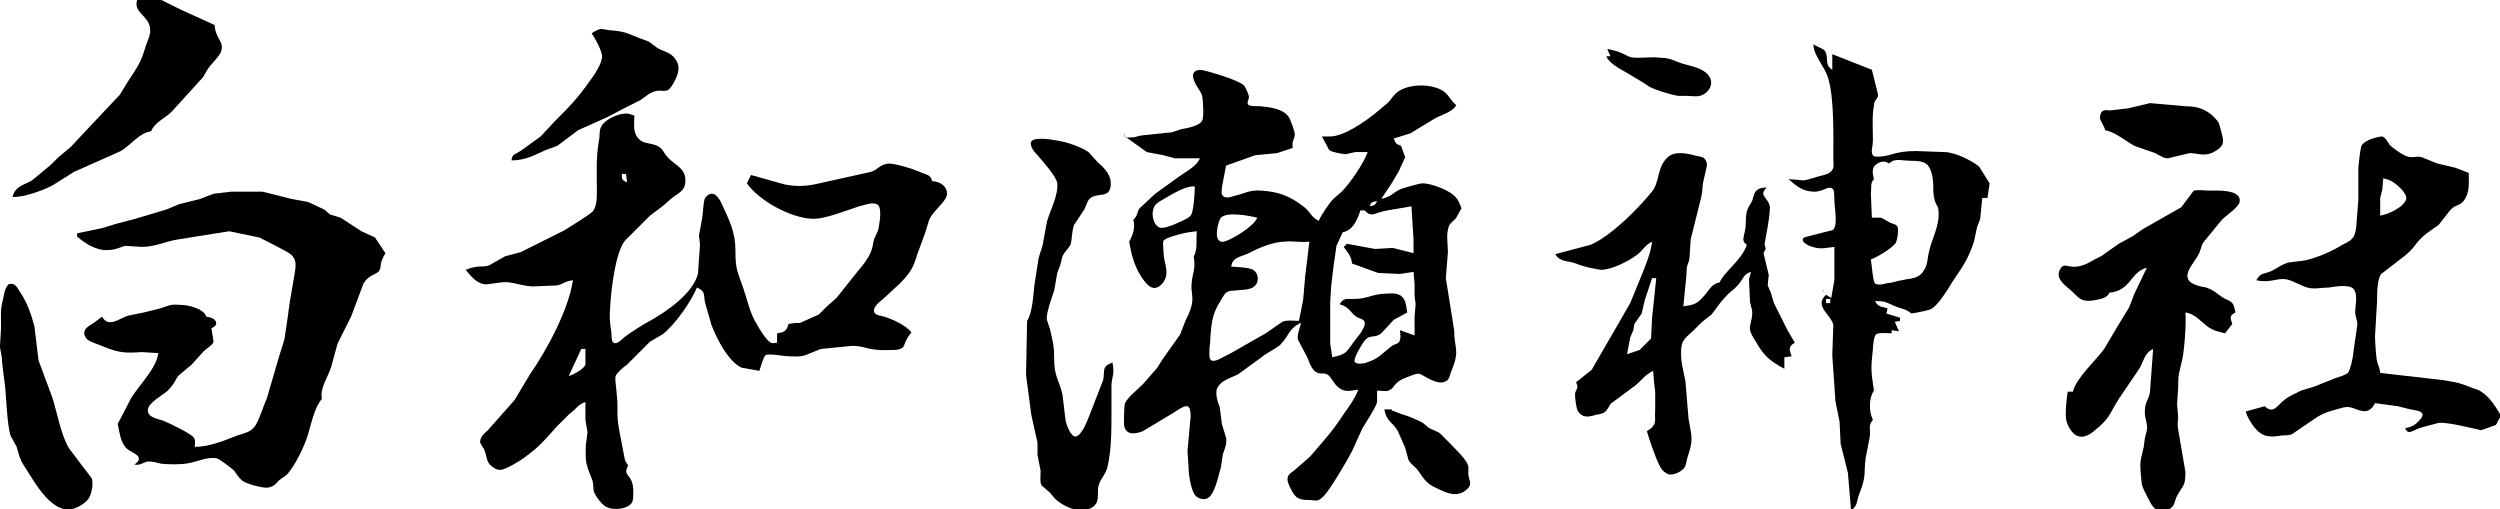
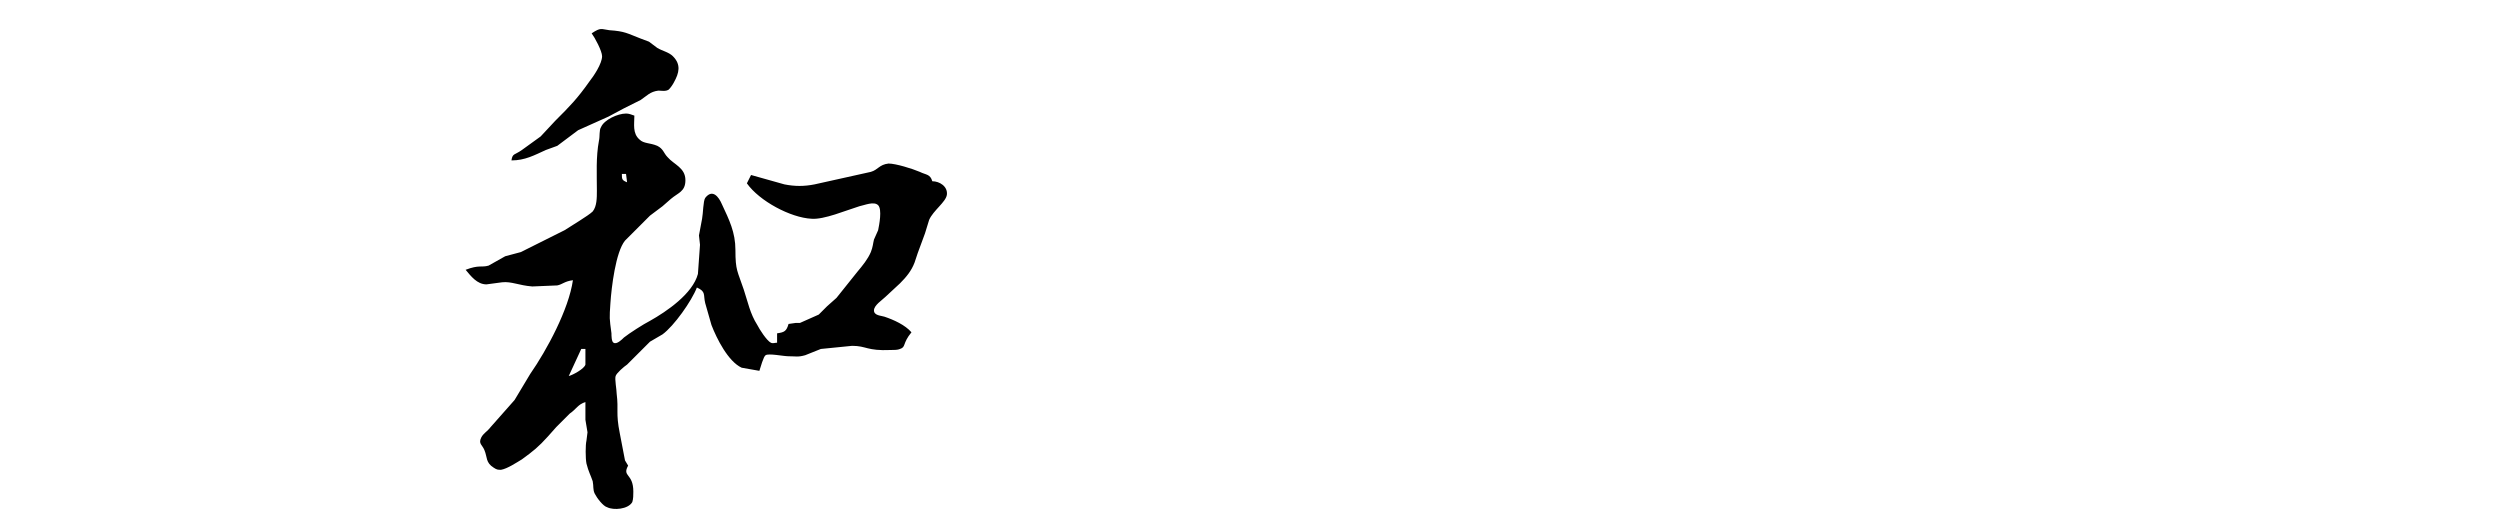
<svg xmlns="http://www.w3.org/2000/svg" version="1.1" id="レイヤー_1" x="0px" y="0px" viewBox="0 0 240 48.9" style="enable-background:new 0 0 240 48.9;" xml:space="preserve" width="240">
  <path id="ふち_1_" d="M58.5,2.9c1.5,0.1,1.7,0.3,3,0.8l0.8,0.3l0.8,0.6c0.5,0.3,1.1,0.4,1.5,0.8c0.8,0.8,0.6,1.6,0.1,2.5  c-0.1,0.2-0.3,0.5-0.5,0.7c-0.3,0.2-0.7,0.1-1,0.1c-0.8,0.1-1.1,0.5-1.7,0.9l-1.6,0.8l-1.5,0.8l-2.9,1.3l-2,1.5l-1.1,0.4  c-1.1,0.5-2,1-3.3,1c0.1-0.7,0.3-0.5,1-1l1.8-1.3l1.4-1.5c1.4-1.4,2.1-2.1,3.3-3.8c0.4-0.5,1.2-1.7,1.2-2.4c0-0.5-0.7-1.8-1-2.2  C57.7,2.6,57.7,2.8,58.5,2.9z M46.9,25.5l1.6-0.9l1.5-0.4l4.2-2.1c0.6-0.4,2.3-1.4,2.7-1.8c0.4-0.5,0.4-1.3,0.4-2  c0-1.6-0.1-3.2,0.2-4.8c0.1-0.4,0-1,0.2-1.3c0.3-0.7,1.6-1.3,2.4-1.3c0.3,0,0.5,0.1,0.8,0.2c0,0.8-0.2,1.7,0.5,2.3  c0.4,0.4,1,0.3,1.7,0.6c0.6,0.3,0.6,0.7,1,1.1c0.6,0.7,1.7,1,1.7,2.2c0,1.1-0.7,1.2-1.4,1.8l-0.8,0.7l-1.2,0.9L60,23.1  c-0.9,1.1-1.3,4.5-1.4,6c-0.1,1.5-0.1,1.4,0.1,2.9c0,0.2,0,0.8,0.2,0.9c0.3,0.2,0.8-0.3,1-0.5c0.5-0.4,1.9-1.3,2.5-1.6  c1.6-0.9,4.1-2.6,4.6-4.5l0.2-2.8l-0.1-0.9l0.3-1.6c0.1-0.5,0.1-1.7,0.3-2c0.7-0.9,1.3-0.1,1.6,0.6c0.7,1.5,1.3,2.7,1.3,4.4  c0,2,0.2,2,0.8,3.8c0.4,1.2,0.6,2.3,1.3,3.4c0.2,0.4,0.9,1.5,1.3,1.7c0.2,0.1,0.4,0,0.6,0v-0.9c0.7-0.1,0.9-0.2,1.1-0.9l0.7-0.1  c0.1,0,0.2,0,0.4,0l1.8-0.8l0.8-0.8l0.9-0.8l2-2.5c0.5-0.6,1-1.2,1.3-1.9c0.2-0.5,0.2-0.8,0.3-1.2l0.4-0.9c0.1-0.5,0.4-2,0-2.4  c-0.4-0.4-1.3,0-1.8,0.1c-1.3,0.4-3.4,1.3-4.6,1.2c-2-0.1-5-1.7-6.2-3.4l0.4-0.8l3.2,0.9c1,0.2,1.9,0.2,2.9,0l5.4-1.2  c0.7-0.2,0.8-0.7,1.7-0.8c0.7,0,2.3,0.5,3,0.8c0.6,0.3,1,0.2,1.2,0.9c0.7,0,1.5,0.5,1.4,1.3c-0.1,0.7-1.3,1.5-1.7,2.4l-0.4,1.3  l-0.7,1.9l-0.3,0.9c-0.3,0.8-0.8,1.4-1.4,2L85,28.5c-0.3,0.3-1.1,0.8-1.1,1.3c0,0.5,0.7,0.5,1,0.6c0.9,0.3,2,0.8,2.6,1.5  c-0.9,1.1-0.5,1.4-1.1,1.6c-0.2,0.1-0.6,0.1-0.9,0.1c-2.3,0.1-2.3-0.4-3.7-0.4l-3,0.3l-1.5,0.6c-0.7,0.2-0.9,0.1-1.6,0.1  c-0.5,0-1.9-0.3-2.2-0.1c-0.2,0.1-0.5,1.2-0.6,1.5l-1.7-0.3c-1.3-0.6-2.4-2.8-2.9-4.1l-0.6-2.1c-0.2-0.8,0.1-1.1-0.8-1.5  c-0.5,1.3-2.2,3.7-3.3,4.5l-1.2,0.7L60.2,35c-0.3,0.2-1,0.8-1.1,1.1c-0.1,0.3,0.1,1.3,0.1,1.7c0.2,1.6-0.1,1.8,0.3,3.8l0.5,2.6  c0.1,0.2,0.2,0.3,0.3,0.5c-0.6,1.1,0.5,0.7,0.5,2.5c0,0.3,0,0.7-0.1,1c-0.4,0.7-1.8,0.8-2.4,0.5c-0.4-0.1-1-0.9-1.2-1.3  c-0.2-0.4-0.1-0.7-0.2-1.2c-0.2-0.6-0.4-0.9-0.6-1.7c-0.1-0.5-0.1-1.8,0-2.2l0.1-0.8l-0.2-1.2v-1.7c-0.7,0.2-0.9,0.7-1.5,1.1  L53.4,41l-0.8,0.9c-0.9,1-1.4,1.4-2.5,2.2c-0.5,0.3-1.4,0.9-2,1c-0.3,0-0.4,0-0.7-0.2c-0.8-0.5-0.6-1-0.9-1.7  c-0.2-0.5-0.6-0.6-0.3-1.2c0.2-0.4,0.6-0.6,0.9-1l2.3-2.6l1.5-2.5c1.6-2.3,3.7-6.2,4.1-9c-0.8,0.1-1,0.4-1.5,0.5l-2.4,0.1  c-1.3-0.1-2-0.5-2.9-0.4l-1.5,0.2c-0.9,0-1.5-0.8-2-1.4C46,25.4,46.2,25.7,46.9,25.5z M59.7,16.7c0,0.5,0,0.6,0.5,0.8l-0.1-0.8H59.7  z M55.8,33.5l-1.2,2.6c0.4-0.1,1.5-0.7,1.6-1.1v-1.5H55.8z" />
-   <path id="ふち_5_" d="M15.5,0l1.8,0.9l3.3,1.5c0.1,1.4,1,1.6,0.6,2.6c-0.2,0.5-1,1.2-1.3,1.7l-0.4,0.7l-3,3.3  c-0.7,0.7-1.6,1-2,1.9c-1.2,0.2-1.9,1.3-2.9,1.9l-4.5,2l-1.9,1.2c-0.8,0.5-3,1.3-4,1.2c0.3-1.1,1.1-1.1,1.9-1.6l1.8-1.5l0.7-0.7  l1.2-1l1.4-1.5l3.3-3.5l0.8-1.3c0.9-1.4,1.2-1.7,1.7-3.4c0.2-0.6,0.5-1.1,0.4-1.7c-0.1-1.2-1.7-1.5-1.2-2.8H15.5z M9.8,21.9l1.3-0.4  L13,21l3-0.9l1.2-0.5l2-0.5l1.3-0.5l1.7-0.2h3l2.8,0.7l1.6,0.3l1.5,0.7l0.6,0.5l1,0.3l2,1.3l1.3,0.6l1,1.5c-0.7,1.2-0.3,1.2-0.6,1.7  c-0.3,0.4-0.9,0.3-1.5,1.2l-1.2,3.2L32.4,33l-0.6,2.2c-0.3,1-1.1,2-0.9,3.1c-0.7,0.8-1,2.3-1.3,3.3c-0.3,1.1-1.3,3.2-2.1,4l-0.7,0.5  c-0.2,0.2-0.4,0.5-0.7,0.6c-0.4,0.2-0.9,0.1-1.3,0c-0.5-0.1-1.2-0.3-1.6-0.6c-0.4-0.4-0.5-0.6-0.7-0.9c-0.2-0.2-1.5-1.2-1.7-1.2  c-0.9-0.2-2,0.4-2.9,0.5c-0.6,0.1-1.9,0.1-2.5,0c-0.4-0.1-0.7-0.2-1.2-0.2c-0.5,0.1-0.7,0.4-1.3,0.3c0.1-0.1,0.3-0.2,0.4-0.4  c0.2-0.6-0.7-0.7-1.2-1.2c-0.6-0.7-0.6-1.5-0.8-2.3l1.3-2.5c0.8-1.3,2.4-2.8,2.6-4.3l-1.6-0.1c-1.5,0.1-2.1,0.1-3.6-0.5  c-0.4-0.2-1.5-0.5-1.7-0.8C7.7,31.7,8.5,31.3,9,31l0.8-0.6c0.6,1.1,1.6,0.2,2.5-0.1l1.5-0.3l1.6-0.4c1.2-0.4,1-0.4,2.4-0.3  c0.6,0.1,1.8,0.4,2,1.1c1,0.1,1.3,0.8,0.5,1.1l0.2,1.3c-0.1,0.4-0.6,0.5-1.2,1.2L18.4,35l-1.2,1c-0.4,0.4-0.3,0.7-1.1,1.5  c-0.4,0.4-1.8,1.1-1.9,1.8c-0.1,0.8,1,0.9,1.5,1.1c0.5,0.2,2.6,1.2,2.9,1.6c0.2,0.3,0.1,0.6,0.1,0.9c1.4,0,2.8-0.6,4.1-1.1  c0.6-0.2,1.2-0.3,1.6-0.8c0.4-0.4,0.9-2.1,1.2-2.7l1.2-4.1l0.5-1.6l0.3-2l0.2-1.5l0.5-2.9c0.1-0.7,0.2-1.3-0.4-1.8  c-0.4-0.3-2.6-1.4-3-1.6L22,22.2l-5,0.8c-1.2,0.2-2.1,0.7-3.4,0.7l-1.6-0.1c-0.4,0.1-0.9,0.4-1.6,0.4c-1.1,0.1-2.2-0.6-3-1.3v-0.3  L9.8,21.9z M1.9,28c0.7,1,1.1,2.2,1.4,3.3l0.4,3.3L5,38.1c0.5,1.5,0.8,3.5,1.6,4.9l1.2,1.6l1,1.3c0.2,0.5,0,1.8-0.5,2.2  c-0.2,0.2-0.6,0.5-0.9,0.6c-2.3,1.1-4.1-2.5-5.1-4c-0.4-0.6-0.5-1.1-0.7-1.8L1,41.8c-0.3-1-0.4-3.5-0.5-4.6l-0.3-2.4  C0.2,34,0,33.7,0,33.2l0.1-1.7c0-1.7-0.1-1.6,0.3-3.3c0.1-0.4,0.1-0.5,0.4-0.9C1.4,27.1,1.6,27.5,1.9,28z" />
-   <path id="ふち_2_" d="M108.4,13.2c0.7,0,0.6-0.1,1.2-0.2l2.9-0.3l0.9-0.3c0.6-0.1,1.7-0.3,2-0.8c0.2-0.3,0.1-2,0-2.4  c-0.1-0.4-0.4-0.7-0.6-1.1c-0.2-0.4-0.5-1,0-1.3c0.4-0.2,0.9,0,1.3,0.1c0.7,0.2,3.1,0.9,3.4,1.4c0.1,0.2,0.4,0.8,0.4,1  c0,0.3-0.3,0.6,0,0.8c0.2,0.1,0.9,0.1,1.1,0.1c0.9,0.1,2.1,0.2,2.7,1c0.2,0.3,0.6,1.4,0.6,1.7c0,0.5-0.3,0.5-0.2,1.3l-1.5,0.5  l-2.1,0.2l-2.8,1l-0.4,2.1c0,0.3-0.1,0.6,0.1,0.8c0.3,0.3,0.8,0.1,1.1,0c1-0.2,1.4-0.6,2.6-0.5c1.6,0.1,2.7,0.5,4,1.5  c0.7,0.5,0.7,1,1.5,1.4c0.2-0.5,1-1.7,1.4-2.1l0.8-0.7c0.8-0.8,2.1-2.7,2.5-3.8h-1.2l-0.9,0.2c-0.3,0-1.4-0.2-1.6-0.4l-0.7-1.3h0.8  c1.3,0,3.3-1.4,4.3-2.2l1.2-1c0.4-0.4,0.5-0.7,1-1.1c1-0.7,2.9-0.8,4.1-0.2c0.7,0.3,0.9,1,1.5,1.5c-0.4,0.7-1.4,0.9-2.1,1.3  l-2.3,1.4l-1.6,0.5c0.2,0.5,0.2,0.5,0.7,0.7l0.4,1.1l-0.6,1.3l-0.7,1.2l-1,1.5c1.2-0.3,1-0.6,2-1c0.4-0.1,1.6-0.5,2-0.5  c0.8,0,2.7,0.7,3.2,1.4c0.2,0.2,0.4,0.7,0.5,1l-0.5,0.9c-0.2,0.3-0.5,0.4-0.7,0.8c-0.3,0.8-0.1,1.7-0.1,2.5l-0.2,2.5l0.8,5  c0,1.8,0.6,1.9-0.3,4c-0.1,0.3-0.2,0.8-0.5,0.9c-0.8,0.5-2.3-0.7-2.5-0.7c-0.3-0.1-0.9,0.2-1.2,0.3c-1.4,0.5-1.1,1-1.8,1.3  c-0.3,0.1-0.7,0-1.1,0v1.1c-0.1,0.5-1.1,2-1.4,2.5l-1,2.2c-0.4,0.8-2.1,3.7-2.7,4.3c-0.5,0.5-0.6,0.5-1.3,0.4  c-1.1,0-1.4-0.1-1.9-1.1c-0.1-0.2-0.3-0.6-0.3-0.9c0-0.4,0.3-0.6,0.6-0.8l1.6-1.4c1.6-1.9,1.9-2.1,3.3-4.2c0.5-0.7,1-1.4,1.3-2.2  c-0.7,0.1-1.3,0.3-1.9-0.2c-0.5-0.4-0.7-1-1-1.2c-0.4-0.3-0.7,0-1.2-0.3c-0.4-0.3-0.6-0.9-0.8-1.4l-0.9-1.7  c-0.1-0.5,0.2-1.1,0.3-1.6c-1.2,0.5-1.1,1.2-2,2.1c-0.6,0.5-1.2,0.7-1.8,1.2l-2.2,1.6c-0.7,0.4-1.8,0.6-2.1,1.5  c-0.1,0.6,0.1,1.2,0.3,1.7l0.2,1.6l0.4,1.3c0.1,0.6-0.1,1-0.3,1.6l-0.2,1.3l-0.2,0.7c-0.1,0.5-0.5,1.8-0.9,2.1  c-0.4,0.4-1.1,0.2-1.4-0.2c-0.4-0.6-0.6-2-0.6-2.7l-0.1-1.5l0.3-3.3c0-0.3,0-0.9-0.3-1c-0.3-0.1-1,0.4-1.3,0.6l-3,1.8  c-0.8,0.3-1.7,0.4-1.8-0.7c0-0.4,0-1.6,0.1-2c0.3-0.6,1.2-1.3,1.7-1.8l1.4-1.6l0.5-0.8l1.7-2.4l0.5-1.3c0.2-0.4,0.5-1,0.6-1.5  c0.2-0.8-0.1-1.4,0-2.1c0.1-1.2,0.4-1.2,0.2-2.6c0.4-0.6,0.2-1.7,0.3-2.4c-1,0.1-1.4,0.2-2.4,0.5c-0.3,0.1-0.6,0.2-0.8,0.4  c-0.1,0.2,0,0.9,0,1.1c0,1.1,0.7,2-0.1,3c-0.7,0.8-1.3,0.4-1.8-0.3c-0.6-0.8-1-1.8-1.2-2.7l-0.2-1c0.4-0.7,0.6-1.4,0.4-2.1  c0.5-0.5,0.3-0.7,0.6-1.1l1.5-1.4l2.5-1.8c0.6-0.4,1.5-0.9,1.8-1.6h-2.4l-1.1-0.3l-1.6-0.3l-2.1-1.5v-0.3  C107.9,13.2,108,13.2,108.4,13.2z M99.3,27.4l0.4-2.6l0.4-1.3l0.4-2.2c0.3-1.1,1.1-2.5,1-3.7c-0.1-0.7-1.4-2.1-1.9-2.7  c-0.3-0.3-0.8-0.9-0.6-1.3c0.3-0.5,2-0.2,2.5-0.1c0.8,0.1,2.3,0.6,3,1.1l0.9,1c0.7,0.6,1.4,1.3,1.2,2.4c-0.2,1-1.2,0.5-1.9,1  c-0.3,0.2-0.4,0.7-0.6,1.1l-1,1.5c-0.2,0.6-0.2,1.4-0.3,1.8c-0.2,0.5-0.5,0.6-0.8,1.2l-0.2,0.8l-0.3,0.8l-0.3,1.7  c-0.2,0.6-0.8,2.2-0.7,2.8l0.3,0.9c0.3,1.4,0.4,1.5,0.4,2.9c0,1.7,0.5,2,0.8,3.4l0.3,2.5c0.1,0.4,0.5,1.6,1,1.5  c0.5-0.1,1-1.3,1.2-1.8l1.4-3.6c0.2-0.9-0.2-1.3,0.9-1.7c0.2,1.2,0,1.1-0.1,2.1v1.7v1.1c0,1.7,0,3.5-0.4,5.2c-0.2,0.7-0.6,1-0.8,1.6  c-0.2,0.6,0,1.1-0.2,1.7c-0.2,0.4-0.5,0.6-0.9,0.7c-1.1,0.3-2.3-0.3-3.1-1l-0.5-0.6l-0.8-0.7c-0.2-0.3-0.1-1-0.1-1.4l-0.3-1.5v-1.2  L99,39.8L98.5,36l0.1-5.2C99.1,30.1,99.2,28.3,99.3,27.4z M111.9,19c-0.3,0.2-0.8,0.4-1,0.7c-0.4,0.5-0.3,1.6,0.2,2  c0.4,0.4,1.1,0,1.5-0.1c0.4-0.2,1.5-0.6,1.7-0.9c0.3-0.3,0.4-2.3,0.4-2.8C113.9,17.8,112.6,18.6,111.9,19z M131.5,19.8  c0.5-0.1,0.5-0.1,0.7-0.5C131.7,19.4,131.6,19.4,131.5,19.8z M132.7,20.3c-1,0.3-1.1,0.5-1.7-0.1h-0.4c-0.3,0.9-0.7,1.9-1.7,2.1  l-0.6,1.3l-0.3,2.1l-0.2,1.7l-0.1,1.6v4l0.2,1.3c1.3-0.3,1.3-0.4,2-1.4l0.7-0.9c0.2-0.3,0.5-0.8,0.4-1.1c-0.1-0.3-0.5-0.3-0.8-0.5  c-0.6-0.4-0.6-0.9-1.6-1.2c0.4-0.6,0.6-0.5,1.3-0.5c1.4,0,1.6-0.4,2.9-0.5c0.7,0,1.4-0.2,1.9,0.4c0.3,0.4,0.3,0.9,0.4,1.4l-1.3,0.7  l-1.2,1.3c-0.8,0.6-1.1-0.1-1.8,1c-0.2,0.3-1,1.6-0.7,1.8c0.3,0.2,0.8,0.1,1.1,0c1.2-0.4,1.4-0.8,2.3-1.5c0.5-0.4,0.8-0.2,0.9-0.7  c0.1-0.2,0-0.7,0-0.9l1.4,0.5v-1.8l0.1-1.2l-0.1-0.8v-1.1l-0.1-1.2l-1.3,0.2l-2.1-0.1l-2.5-0.9c-0.1-0.8-0.4-1-0.8-1.6l0.3-0.3  l2.7,0.5l1.7-0.1l2,0.5v-1.3l-0.2-3.2C134.5,20,133.6,20.1,132.7,20.3z M117.2,20.9c-0.2,0.2-0.9,2.5,0.3,2.3  c0.8-0.2,2.9-1.5,3.2-2.3C119.9,20.7,117.8,20.3,117.2,20.9z M123.3,23.2c-1,0-2.5,0.6-3.4,1.1c-0.9,0.4-1.6,0.4-1.7,1.3  c0.4,0,1.8,0.1,2.1,0.3c0.5,0.3,0.6,1.1,0.2,1.5c-0.4,0.5-1.4,0.4-2,0.5c-0.9,0-0.9,0.3-1.4,1.1c-0.7,1.1-0.8,2-0.9,3.3  c0,0.9-0.1,0.6-0.1,1.7c0,0.2,0,0.5,0.2,0.6c0.2,0.1,0.5,0,0.7-0.1c0.6-0.3,1.2-0.6,1.7-0.9l2.8-1.6l1.6-1.1  c0.4-0.2,1.1-0.1,1.6-0.1l0.4-2l0.2-2.3l0.4-3.3C124.5,23.3,124.2,23.1,123.3,23.2z M133.6,39.4c0.4,0.1,0.7,0.3,1.1,0.4  c0.4,0.1,1.6,0.6,1.9,0.8l0.6,0.5l0.9,0.4c0.3,0.2,1.7,1.7,2,2c1.3,1.4,0.7,1.4,0.9,2.3c0.1,0.4,0.3,0.7-0.1,1.1  c-0.9,0.9-1.9,0.5-2.9,0c-1.2-0.5-1.3-1-2-1.9c-0.3-0.3-0.7-0.6-0.8-0.9l-0.3-1.1l-0.7-1.6c-0.5-0.9-1.1-0.9-1.3-2.1H133.6z" />
-   <path id="ふち_3_" d="M175.2,4.9c0.4,0.7-0.1,1.3,0.7,1.8V5.2l3.8,1.5l0.6,2.4c0,0.4-0.4,0.5-0.4,1c-0.2,1.1-0.1,2.2-0.1,3.3  c0,0.8-0.3,1.3,0.1,1.6c0.3,0.1,1.1,0,1.4-0.1c1-0.3,1.6-0.4,2.6-0.4l2.8,0.1c0.9,0,2.6,0.8,3.3,1.4l1,1.6l-0.1,0.7l-0.1,0.7h-0.5  l-0.2,2l-0.3,0.8l-0.3,1.4c-0.6,1.8-1.1,2.4-2.1,3.9c-0.4,0.7-1.3,2.1-1.9,2.5c-0.2,0.2-1.5,0.4-2,0.5c-0.5-0.4-0.7-0.4-1.3-0.6  c-1.1-0.4-1-0.6-2.2-0.6c0.3,0.6,0.6,0.5,1.2,0.7l-0.1,0.5l1.3,0.4v0.3l-0.5,0.1l0.4,0.9l-0.7-0.1V32c-0.3,0-1.3-0.1-1.5,0.1  c-0.2,0.2-0.3,1-0.3,1.4c-0.2,1.8-0.2,2.1,0.1,4c-0.5,0.7-0.5,2-0.1,2.8c-0.5,0.6-0.2,0.9-0.3,1.6l-0.4,2.1  c-0.2,1.6,0.1,1.6-0.6,3.4c-0.3,0.7-0.1,1.1-0.8,1.6l-0.3-3.6l-0.7-2.8l-0.1-2.1l-0.4-2l-0.3-4.4l0.1-2.9c-0.2-1-1.9-1.8-0.7-2.9  l0.5,0.3l0.3-1.7v-3.2c-1,0.1-1.3,0.3-2.4-0.1c-0.2-0.1-0.8-0.4-0.6-0.7c0.1-0.2,0.6-0.2,0.8-0.3l2-0.5c0.6-0.3,0.2-2.2,0.2-2.9  c0-0.3,0-0.8-0.1-1c-0.4-0.5-0.9,0.2-1.8,0.2c-1.1,0-1.7-0.5-2.5-1.2c2,0.1,0.9,0.3,3-0.3c0.4-0.1,1-0.2,1.2-0.6  c0.2-0.2,0.1-0.7,0.1-1c0-2.1,0.1-5.9-0.5-7.8c-0.3-1.1-1.5-2.3-1.4-3.3C174.1,4.4,175,4.6,175.2,4.9z M156.6,5.5  c0.5,0.1,1.6,0,2.2,0c1.3,0.1,1.2,0,2.4,0.5c0.8,0.3,1.9,0.4,2.6,1c0.9,0.8,0.4,1.9-0.6,2.2c-0.5,0.1-0.9,0-1.3,0h-0.8  c-0.7-0.1-2.3-0.6-2.8-0.9l-0.6-0.4L156.2,7c-0.7-0.4-1.7-0.9-2-1.6h0.4l-0.3-0.7C155.9,5,156.1,5.4,156.6,5.5z M152.7,23.5  c1.9-0.8,4.5-3.4,5.8-5c0.9-1,0.5-2.4,1.6-3.4c0.6-0.6,1.8-0.4,2.5-0.2c0.3,0.1,0.8,0.1,1,0.3c0.3,0.3,0.3,0.6,0.2,1l-0.3,1.3  c-0.1,0.5,0,0.6-0.2,1.5l-1,4l-0.1,1.7c-0.1,0.8-0.3,0.5-0.3,1.7l-0.3,3c0.9-0.1,1.3-0.2,1.9-0.9c0.6-0.6,0.7-1.2,1.6-1.4  c0.3-0.9,2.1-2.1,2.6-3.6c-0.7-0.5-0.1-0.8-0.1-2.2c0-1.3,0.3-1.4,0.6-2c0.2-0.5,0.1-1.3,1.4-1.3c-0.8,0.8,0.1,0.9,0.3,1.8  c0.1,0.6-0.5,3.6-0.5,3.6c0,0.2,0.1,0.3,0.1,0.5l-0.2,0.4l0.5,2.1l-0.1,1l0.3,0.7l0.3,1l0.4,0.8l0.9,1.8l0.7,1.2  c-0.7,0.4-0.5,0.7-0.3,1.3l-0.7,0.1v1.1c-1.5-0.8-2-1.3-2.8-2.7c-0.2-0.3-0.5-0.8-0.5-1.1c-0.1-0.3,0.3-1.1,0.2-1.8l-0.2-0.8  l-0.1-2.2l0.2-0.7c-0.7,0.2-0.7,0.6-1.2,1.2c-0.7,0.8-0.6,0.4-1.7,1.7l-0.9,1.2l-0.9,0.7l-0.8,0.8c-0.6,0.6-1.1,0.8-1.2,1.7  c-0.1,1.3,0.2,2.1,0.4,3.2l0.3,3.6c0.3,1.8,0.5,1.9-0.1,3.7c-0.1,0.3-0.1,0.7-0.3,1c-0.3,0.4-1.1,0.8-1.6,0.6  c-0.2-0.1-0.5-0.3-0.6-0.5c-0.4-0.5-1.2-2.9-1.4-3.6c1.1-0.7,0.7-1,0.8-2.1v-1.7l-0.1-0.8l-0.1-1.2c-0.8,0.4-1.1,0.9-1.7,1.4  l-2.3,1.7c-0.3,0.3-0.3,0.6-0.7,0.9c-0.2,0.1-0.5,0.2-0.7,0.2c-0.7,0.2-1.3,0.4-1.8-0.3c-0.2-0.3-0.3-1.3-0.3-1.7  c0.1-0.5,0.4-0.5,0.1-1.1l1.5-1.2l2.2-3.8l1.5-2.6l0.9-2.2c0.4-1,1.1-2.6,1.2-3.7c-0.8,0.4-0.8,0.8-1.5,1.3  c-0.8,0.6-2.4,1.4-3.4,1.4c-0.7-0.1-1.7-0.3-2.4-0.6c-0.8-0.3-1.5-0.1-2-0.9L152.7,23.5z M180,27.2c0.2,0.2,0.8,0.1,1.1,0  c0.9-0.1,0.8-0.2,1.5-0.3c0.8-0.2,1.5-0.1,2-0.8c0.5-0.7,0.4-1.2,0.6-2c0.3-1.3,1-2.4,0.9-3.8c0-0.7-0.4-0.5-0.5-1.9  c0-0.8,0-1.8-0.5-2.5c-0.5-0.6-1.5-0.4-2.2-0.5c-0.3,0-0.7-0.1-1,0c-0.2,0-0.4,0.2-0.6,0.3c-0.4-0.4-1.1-0.1-1.4,0.3  c-0.2,0.4-0.1,0.8,0,1.2c-0.4,0.4-0.2,0.8-0.3,1.3l0.1,2.4c1.2,0,0.7-0.1,1.6,0.4c0.5,0.3,1,0.1,0.9,1c0,0.3-0.1,0.8-0.2,1  c-0.3,0.5-1.8,1.4-2.4,1.6C179.7,25.5,179.8,27,180,27.2z M158.6,26.7l-0.7,2.1l-0.3,1.3l-0.7,1l-0.1,0.6l-0.3,0.7l-0.3,1.6l1.2-0.4  l1.1-1.1l0.1-2l0.4-3.8H158.6z M175.1,27.9L175,28v-0.1H175.1z M175.3,28.7v0.4h0.4v-0.4H175.3z" />
-   <path id="ふち_4_" d="M201.6,11.4c0-0.2,0-0.5,0.2-0.7c0.2-0.2,0.6-0.1,0.8-0.1l1.7-0.2l2.1-0.5l3.4,0.3c1,0,1.8,0.2,2.6,0.9  c0.2,0.2,0.5,0.5,0.6,0.7c0.1,0.3,0.5,1.6,0.4,1.9c-0.1,0.5-0.7,0.8-1.1,1c-0.8,0.3-1.4,0-2.1,0l-2.1,0.5c-0.4,0-0.8-0.3-1.2-0.5  l-2-0.7c-0.9-0.5-1.8-1.3-2.8-1.5C202,12.1,201.7,11.7,201.6,11.4z M218.1,26c0.6-0.3,0.9-0.6,1.6-0.8l1.6-0.2  c1.2-0.3,2.4-0.8,3.4-1.4c0.3-0.2,0.9-0.4,1.1-0.7c0.5-0.5,0.4-1.7,0.5-2.4l0.1-1.3v-1.5v-1.5c0-0.3,0.2-2,0.3-2.2  c0.3-0.6,1.7-0.9,2-0.9c0.3,0.1,0.5,0.5,0.7,0.8c0.3,0.3,1,0.8,1.4,1c0.8,0.4,1.1,0,1.7,0.2l1.5,0.6l1.7,0.4l1.3,0.5  c0,0.9,0.1,1.6-0.3,2.4c-0.5,0.9-0.9,0.5-1.5,1.2l-1.1,1.4c-0.4,0.3-1.1,0.7-1.7,1.3c-0.7,0.7-0.6,0.9-1.6,1.7l-2.2,1.7  c-0.4,0.5-0.4,1.9-0.4,2.6l-0.2,3.4c0,0.4,0.1,2,0.2,2.4c0.1,0.5,0.2,0.3,0.3,1.1l6.1,0.7c1.7,0.3,1.3,0.2,2.9,0.8  c0.3,0.1,0.4,0.1,0.7,0.3c0.9,0.6,1.4,1.5,1.9,2.3l-0.5,0.9l-1.4,0.5c-0.9-0.2-3.3-0.8-4.1-0.7l-1.5,0.4c-0.9,0.2-1.4,0.9-1.7,0.1  c0.6-0.1,1-0.3,1.4-0.8c0.3-0.3,0.4-0.6,0-0.8c-0.2-0.1-1-0.2-1.3-0.3l-0.8-0.2l-2.2-0.3c-0.7,1.4-1.7,0.5-2.4,0.4  c-0.4-0.1-0.9,0.1-1.3,0.2c-0.7,0.2-1.1,0.3-1.8,0.7l-2.5,1.7c-0.3,0.1-0.6,0.1-0.9,0.1c-1.2,0.2-1.9,0.2-2.7-0.8  c-0.3-0.4-0.7-1-0.8-1.5l1.8-0.5c0.9,0.8,1.2-0.1,1.9-0.6c0.3-0.3,1.2-0.7,1.6-0.9l1.3-0.4l2-0.8c0.3-0.1,1-0.3,1.2-0.5  c0.2-0.2,0.5-1.5,0.5-1.8l0.4-2.8c0-0.6-0.2-0.7-0.2-1.3c0-0.6,0.3-1.7-0.2-2.2c-0.4-0.4-1.7-0.2-2.3-0.1c-0.7,0-1.5,0.2-2.1,0  c-0.5-0.1-1.4-0.7-2.1-0.8c-0.9-0.1-1.5,0.4-2.8,0.1C217.1,26.1,217.2,26.4,218.1,26z M231,19.1c0.1-0.6-1.1-1.6-1.6-1.8  c-0.2-0.1-0.4-0.1-0.6-0.2l-0.1,1.1l-0.2,0.8v1.7C229.2,20.6,230.8,19.9,231,19.1z M212.2,18.3h0.8c0.6,0,2.2,0.1,2,1.1  c-0.1,0.5-1.3,1.3-1.7,1.7l-1.8,2.2c-0.2,0.3-0.2,0.8-0.6,1.4c-0.3,0.5-1,1.3-0.9,1.9c0.1,0.7,1.2,0.9,1.8,1  c0.8,0.3,0.9,0.5,1.5,0.9c0.7,0.5,1.1,0.2,1.3,1.5c-0.6,0.3-0.5,0.5-0.3,1.1l-0.7,0.9c-0.7-0.2-1-0.2-1.6-0.6  c-0.7-0.5-1.3-1.3-2.2-1.4c0.1,0.9-0.1,3.6-0.3,4.5c-0.3,1.4-0.4,1.2-0.4,2.8l-0.1,1.5l0.1,1.2c0,0.5-0.1,0.6,0,1.2l0.7,4.1  c0,1.4-0.2,1.2-0.8,2.3c-0.3,0.5-0.1,1.2-1.2,1.4c-1,0.2-1.3-0.6-1.7-1.4c-0.2-0.4-0.4-0.7-0.5-1.2l-0.1-1.1  c-0.1-1.2,0.1-1.4,0.3-2.4l0.1-0.8l0.2-0.8c0.1-0.6-0.2-1.1-0.2-1.7c0-1.1,0.4-1.2,0.5-2l0.3-4.1c-0.9,0.4-0.9,1.3-1.4,2l-1.9,2.8  c-1,1.6-0.8,1.8-2.4,3.1c-1.2,1-2.1,0.5-2.6-0.9c-0.2-0.6,0-2.3,0.1-2.9h0.5c0.3-1.3,2.2-3,3-4.1l1.3-2.2l1.1-1.8l0.5-1.3l1.2-2.5  c-1.6,0.4-1.5,2.2-3.6,2.4c-0.2,0.5-0.8,0.6-1.3,0.7c-1.6,0.3-1.6-0.3-2.6-1.1c-0.6-0.5-1.3-1.1-0.8-1.9c0.3-0.6,0.8-0.1,1.5-0.2  c1-0.1,1.5-0.6,2.4-1l1.7-1.2l1.3-0.7l1-0.7l3.7-2.1l1.2-1.6C211.1,18.2,211.6,18.3,212.2,18.3z" />
</svg>